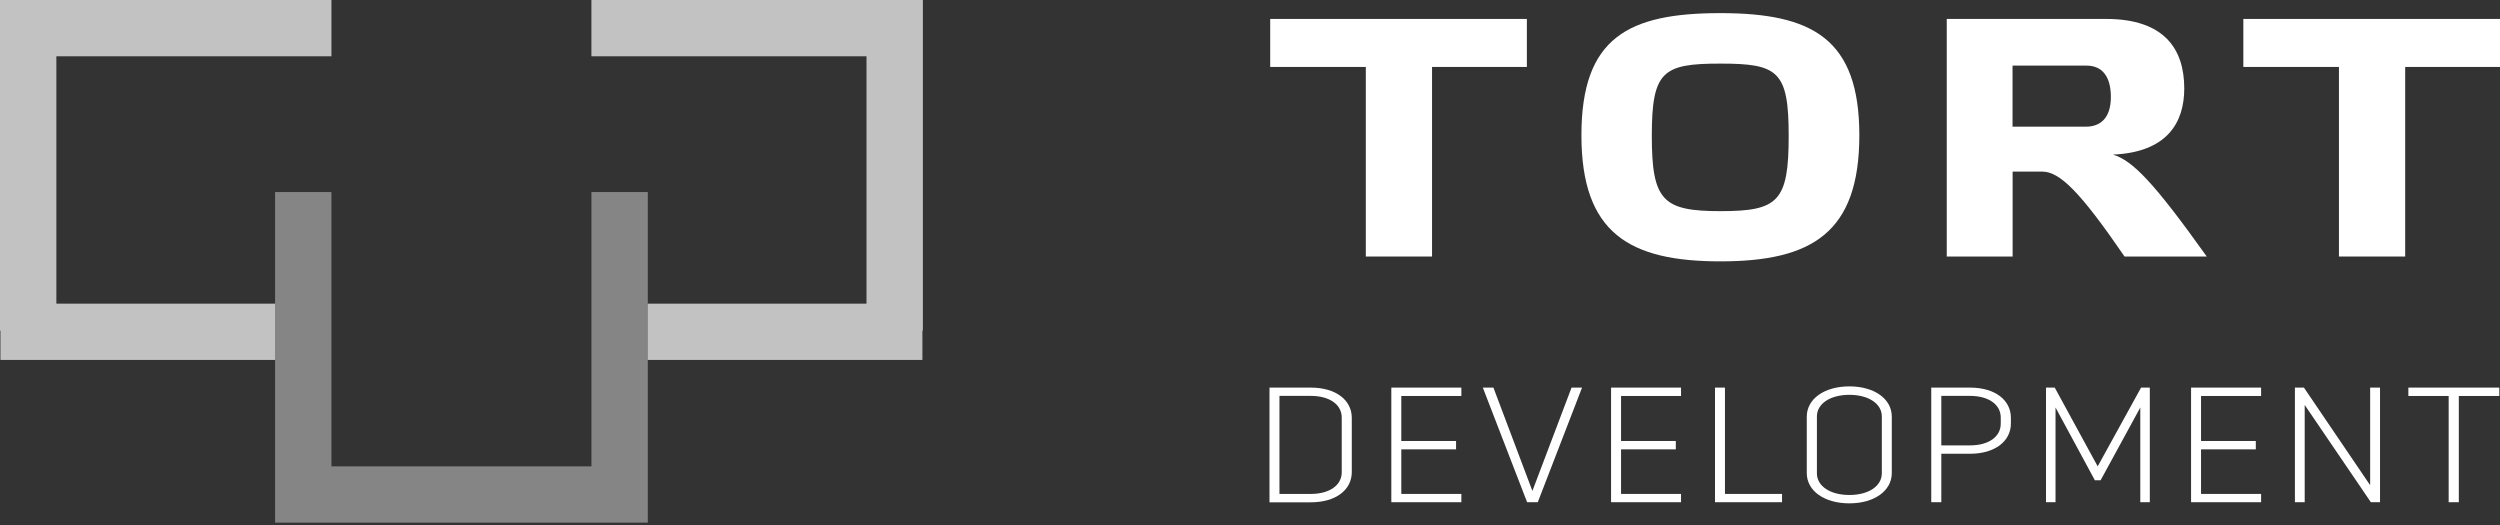
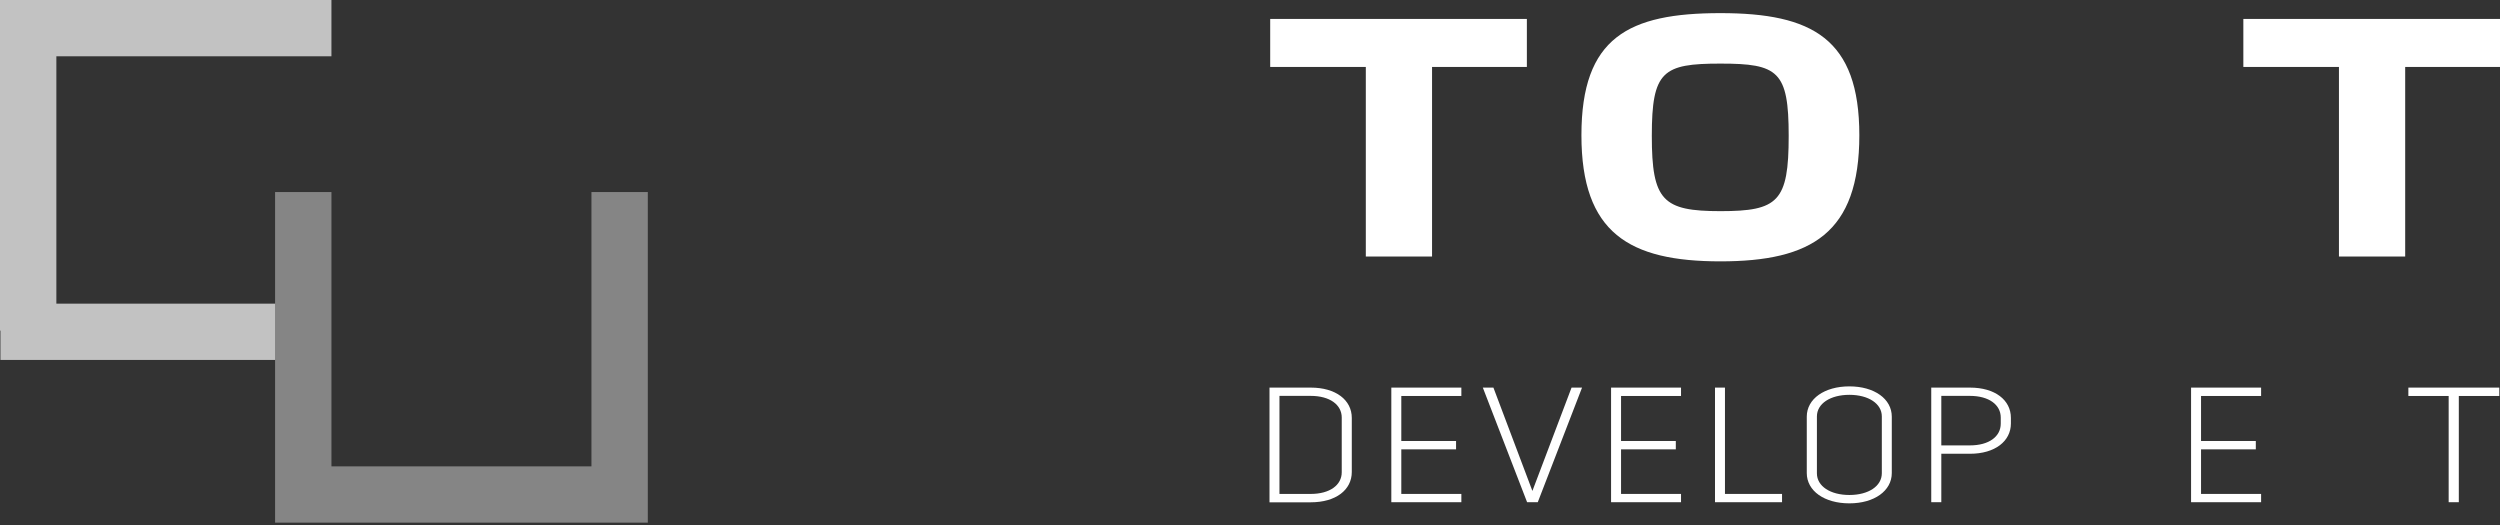
<svg xmlns="http://www.w3.org/2000/svg" width="200" height="42" viewBox="0 0 200 42" fill="none">
  <rect x="0" y="0" width="200" height="42" fill="#333333" stroke="none" />
-   <path d="M73.793 0H69.32H47.313V4.503H69.32V24.292H51.822V28.795H73.793V26.449H73.829V0H73.793Z" fill="white" fill-opacity="0.7" />
  <path d="M4.509 24.292V4.503H26.515V0H4.509H0.035H0V26.449H0.035V28.795H22.007V24.292H4.509Z" fill="white" fill-opacity="0.7" />
  <path d="M51.825 15.363H47.316V24.292V28.795V37.309H26.516V28.795V24.292V15.363H22.007V24.292V28.795V37.309V41.812H22.896H26.516H47.316H48.382H49.376H51.825V28.795V24.292V15.363Z" fill="white" fill-opacity="0.4" />
  <path d="M109.265 20.522V5.356H101.616V1.515H122.149V5.356H114.564V20.522H109.265Z" fill="white" />
  <path d="M148.747 10.818C148.747 18.647 144.923 20.909 137.634 20.909C130.346 20.909 126.514 18.647 126.514 10.818C126.514 2.988 130.282 1.05 137.634 1.05C144.986 1.05 148.747 3.094 148.747 10.818ZM143.095 10.867C143.095 5.687 142.249 5.088 137.634 5.088C133.02 5.088 132.145 5.687 132.145 10.867C132.145 16.047 133.02 16.892 137.634 16.892C142.249 16.892 143.095 16.131 143.095 10.867Z" fill="white" />
-   <path d="M176.547 20.522H169.964C166.415 15.342 164.778 13.728 163.381 13.728H161.01V20.522H155.74V1.515H168.489C173.16 1.515 174.741 3.939 174.741 7.075C174.741 9.803 173.379 12.178 169.033 12.368C170.592 12.833 172.278 14.546 176.54 20.522M161.003 10.134H166.874C168.024 10.134 168.87 9.45 168.87 7.759C168.87 6.068 168.13 5.25 166.93 5.25H161.003V10.134Z" fill="white" />
  <path d="M187.116 20.522V5.356H179.468V1.515H200V5.356H192.415V20.522H187.116Z" fill="white" />
  <path d="M101.56 31.008H104.862C106.866 31.008 108.143 32.002 108.143 33.432V37.76C108.143 39.19 106.873 40.184 104.862 40.184H101.56V31.015V31.008ZM102.357 31.678V39.514H104.862C106.386 39.514 107.339 38.803 107.339 37.781V33.404C107.339 32.382 106.386 31.671 104.862 31.671H102.357V31.678Z" fill="white" />
  <path d="M116.909 40.177H111.306V31.008H116.909V31.678H112.104V35.279H116.485V35.948H112.104V39.514H116.909V40.177Z" fill="white" />
  <path d="M126.564 31.008L123.022 40.177H122.168L118.626 31.008H119.473L122.592 39.275L125.724 31.008H126.564Z" fill="white" />
  <path d="M134.482 40.177H128.886V31.008H134.482V31.678H129.684V35.279H134.065V35.948H129.684V39.514H134.482V40.177Z" fill="white" />
  <path d="M137.2 31.008H137.997V39.514H142.563V40.177H137.2V31.008Z" fill="white" />
  <path d="M147.95 40.268C145.953 40.268 144.542 39.275 144.542 37.844V33.334C144.542 31.903 145.96 30.91 147.95 30.91C149.939 30.91 151.343 31.903 151.343 33.334V37.844C151.343 39.268 149.939 40.268 147.95 40.268ZM150.546 33.313C150.546 32.291 149.474 31.586 147.95 31.586C146.426 31.586 145.353 32.291 145.353 33.313V37.872C145.353 38.894 146.426 39.599 147.95 39.599C149.474 39.599 150.546 38.894 150.546 37.858V33.313Z" fill="white" />
  <path d="M155.305 36.301V40.177H154.5V31.008H157.598C159.602 31.008 160.872 32.002 160.872 33.432V33.877C160.872 35.293 159.602 36.301 157.598 36.301H155.305ZM155.305 31.678V35.631H157.598C159.115 35.631 160.06 34.926 160.06 33.891V33.404C160.06 32.382 159.115 31.671 157.598 31.671H155.305V31.678Z" fill="white" />
-   <path d="M163.68 40.177V31.008H164.379L167.815 37.309L171.286 31.008H171.985V40.177H171.223V32.601L168.048 38.422H167.589L164.442 32.601V40.177H163.68Z" fill="white" />
  <path d="M180.888 40.177H175.286V31.008H180.888V31.678H176.083V35.279H180.465V35.948H176.083V39.514H180.888V40.177Z" fill="white" />
-   <path d="M183.593 40.177V31.008H184.313L189.612 38.817V31.008H190.402V40.177H189.668L184.376 32.397V40.177H183.593Z" fill="white" />
  <path d="M199.943 31.678H196.705V40.177H195.893V31.678H192.669V31.008H199.943V31.678Z" fill="white" />
</svg>